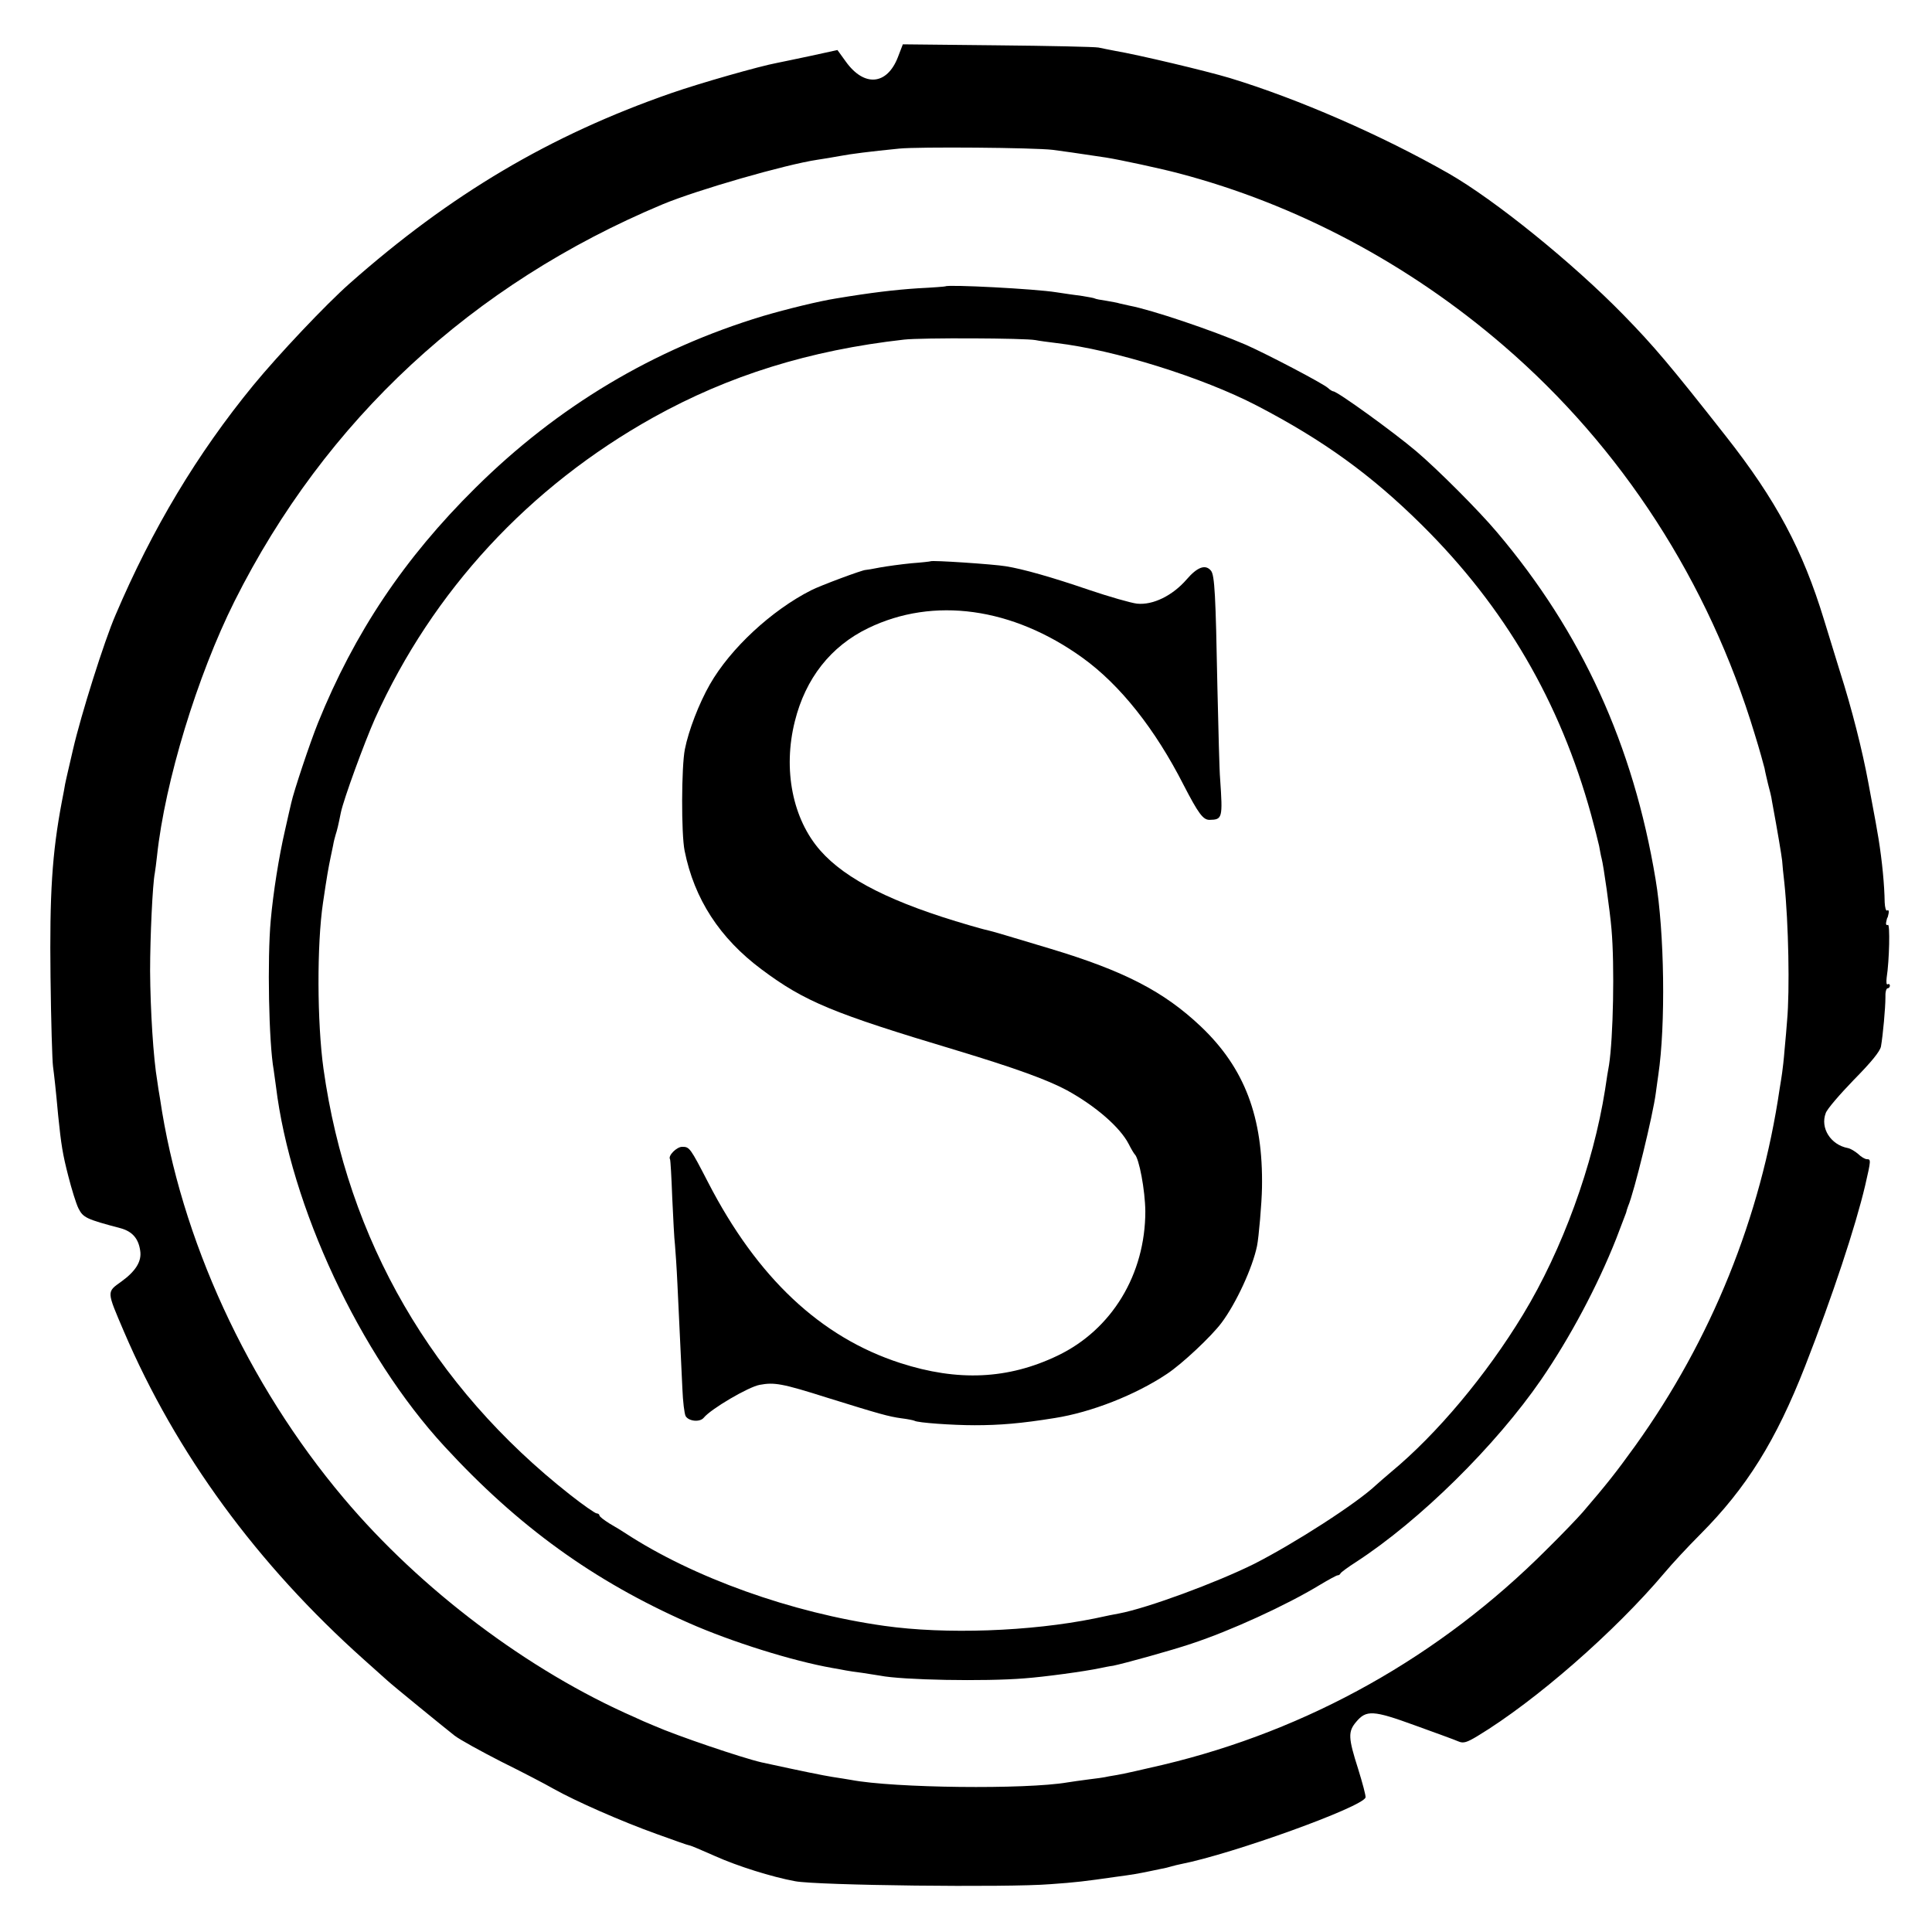
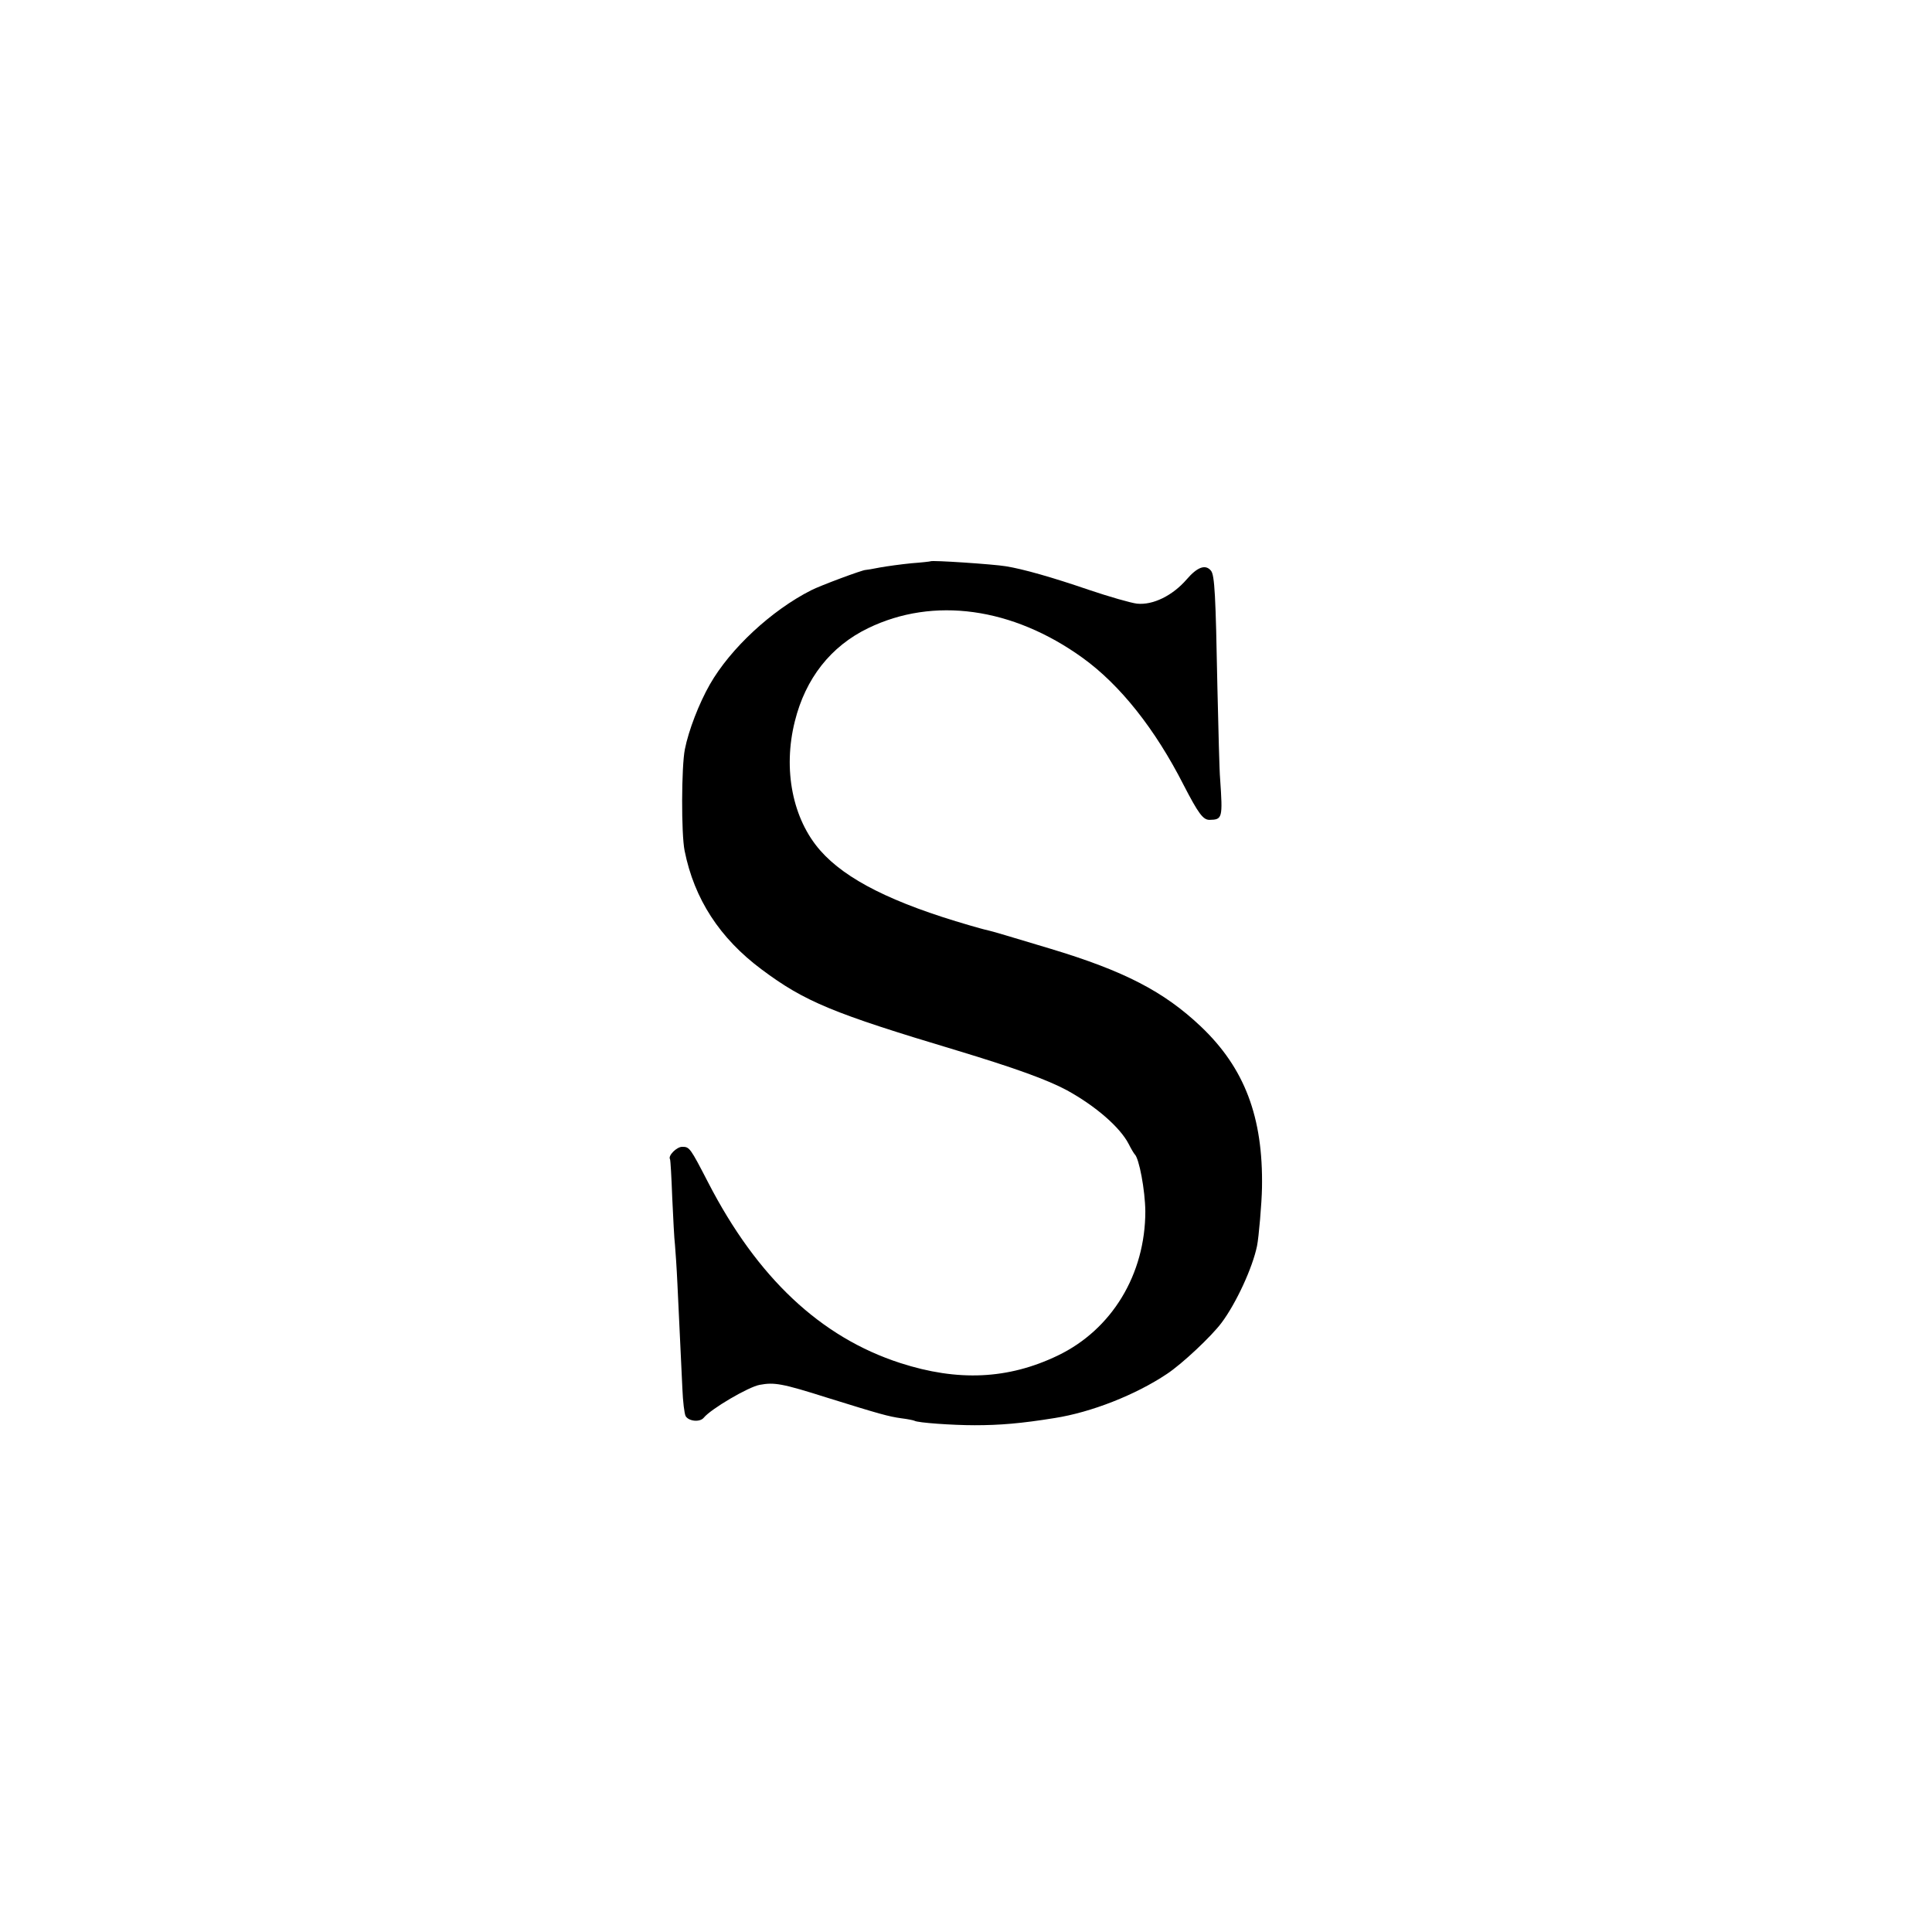
<svg xmlns="http://www.w3.org/2000/svg" version="1.0" width="780pt" height="780pt" viewBox="0 0 780 780" preserveAspectRatio="xMidYMid meet">
  <g transform="translate(0,780) scale(0.1,-0.1)" fill="#000000" stroke="none">
-     <path d="M3625 7569 c-44 -113 -136 -121 -210 -18 l-34 47 -110 -24 c-60 -13 -120 -25 -134 -28 -70 -13 -309 -81 -427 -122 -489 -170 -891 -408 -1299 -769 -95 -84 -286 -286 -388 -410 -227 -277 -408 -579 -557 -929 -45 -104 -139 -402 -171 -541 -9 -38 -19 -81 -22 -95 -3 -14 -8 -34 -10 -45 -2 -11 -7 -42 -13 -70 -40 -211 -50 -374 -46 -710 2 -176 7 -338 10 -360 5 -38 11 -90 21 -200 12 -117 18 -155 41 -244 13 -51 31 -110 41 -130 19 -37 31 -43 171 -80 46 -13 71 -41 78 -90 7 -43 -18 -83 -76 -125 -60 -43 -60 -37 10 -201 211 -493 538 -940 969 -1325 46 -41 89 -80 95 -85 18 -17 229 -189 271 -222 22 -17 108 -64 190 -106 83 -41 177 -90 210 -109 89 -50 273 -131 415 -182 69 -25 128 -46 132 -46 5 0 52 -20 106 -44 89 -40 229 -84 322 -101 88 -17 859 -26 1030 -12 102 7 142 12 260 29 76 10 96 14 140 23 14 3 35 7 48 10 13 2 32 7 42 10 10 3 27 7 37 9 209 41 733 230 746 269 2 6 -12 58 -30 116 -40 125 -41 150 -8 189 41 49 68 48 238 -14 83 -30 163 -59 176 -65 19 -8 33 -4 76 22 235 142 555 422 755 659 30 36 95 106 145 156 186 187 305 377 423 679 111 284 203 563 242 728 24 104 24 107 7 107 -7 0 -23 9 -35 21 -13 11 -31 22 -42 24 -69 13 -112 81 -89 141 5 16 57 76 113 134 71 72 106 115 110 135 8 46 18 156 18 198 -1 20 3 37 9 37 5 0 9 5 9 11 0 5 -4 8 -9 5 -5 -3 -6 9 -4 27 11 70 14 219 5 213 -6 -3 -9 2 -7 11 2 10 4 18 5 18 1 0 3 8 5 18 2 9 -1 15 -6 11 -5 -3 -9 12 -10 33 -1 69 -10 165 -25 258 -4 25 -13 77 -41 225 -24 130 -67 300 -115 450 -16 52 -45 146 -64 208 -86 282 -193 483 -397 742 -224 285 -290 363 -412 488 -206 211 -520 465 -707 572 -270 154 -607 301 -883 385 -97 29 -366 93 -465 110 -19 4 -48 9 -65 13 -16 3 -201 7 -410 9 l-380 4 -20 -52z m625 -374 c39 -5 96 -13 215 -31 57 -9 224 -45 295 -64 475 -125 927 -365 1311 -696 476 -410 827 -952 1013 -1567 20 -64 37 -127 40 -139 2 -13 9 -41 14 -63 6 -22 14 -53 16 -70 24 -129 38 -215 41 -240 1 -16 5 -57 9 -90 17 -163 22 -434 11 -555 -2 -25 -6 -77 -10 -116 -3 -39 -8 -82 -10 -95 -2 -13 -6 -42 -10 -64 -76 -519 -276 -1014 -583 -1442 -80 -111 -116 -156 -212 -268 -19 -22 -84 -90 -145 -150 -431 -432 -962 -730 -1550 -870 -77 -18 -160 -37 -185 -41 -25 -4 -47 -8 -50 -9 -3 -1 -32 -5 -65 -9 -33 -4 -71 -10 -85 -12 -169 -29 -701 -23 -874 10 -16 3 -50 8 -75 12 -38 6 -122 23 -287 59 -78 18 -341 107 -434 148 -25 10 -61 26 -80 35 -427 187 -862 515 -1172 883 -389 461 -659 1048 -742 1614 -4 22 -9 54 -11 70 -16 93 -28 287 -29 445 0 137 10 351 19 395 2 11 6 43 9 70 32 299 162 726 313 1028 367 732 959 1280 1728 1602 139 58 497 161 625 180 25 4 65 10 90 15 48 9 120 18 240 30 79 8 543 4 620 -5z" />
-     <path d="M3817 6644 c-1 -1 -51 -5 -112 -8 -91 -6 -186 -17 -330 -41 -69 -11 -196 -42 -295 -71 -443 -134 -829 -365 -1161 -694 -288 -285 -488 -585 -635 -948 -33 -82 -98 -277 -108 -323 -3 -13 -15 -64 -26 -114 -24 -104 -47 -249 -57 -361 -14 -155 -8 -492 12 -604 2 -14 6 -43 9 -65 59 -485 338 -1083 680 -1454 298 -324 603 -544 986 -713 174 -77 421 -154 580 -182 19 -3 44 -8 55 -10 11 -2 42 -7 68 -10 27 -4 58 -9 70 -11 90 -18 424 -24 582 -11 82 6 243 28 305 41 14 3 38 8 54 10 44 9 233 61 316 89 158 52 383 155 518 237 35 21 68 39 72 39 5 0 10 3 12 8 2 4 30 25 63 46 257 167 563 469 747 736 116 169 227 377 303 569 20 52 38 99 40 105 1 6 5 18 8 26 24 55 101 370 112 458 3 20 7 53 10 72 30 201 25 577 -11 790 -90 542 -298 997 -640 1401 -74 88 -240 254 -326 327 -92 78 -319 242 -335 242 -3 0 -14 6 -22 14 -22 19 -241 134 -331 174 -137 59 -380 141 -470 158 -14 3 -32 7 -40 9 -8 3 -33 7 -55 11 -22 3 -42 7 -45 9 -3 2 -26 6 -50 10 -25 3 -72 10 -105 15 -86 14 -438 32 -448 24z m363 -217 c14 -3 52 -8 85 -12 231 -27 589 -138 810 -253 267 -139 460 -278 666 -482 335 -332 557 -713 683 -1170 13 -47 27 -103 32 -125 4 -22 8 -44 10 -50 8 -29 34 -214 40 -286 13 -146 7 -440 -10 -549 -3 -14 -10 -59 -16 -100 -48 -303 -172 -645 -331 -907 -148 -244 -347 -482 -533 -636 -21 -18 -48 -41 -60 -52 -78 -74 -328 -235 -493 -319 -151 -75 -429 -178 -545 -200 -13 -2 -57 -11 -98 -20 -261 -53 -603 -65 -850 -30 -376 53 -771 195 -1045 374 -12 8 -41 26 -64 39 -22 14 -41 28 -41 33 0 4 -5 8 -11 8 -6 0 -55 34 -107 75 -556 437 -899 1028 -996 1720 -26 187 -27 502 -2 670 16 109 22 142 31 185 3 14 7 35 10 48 2 13 7 32 10 42 6 18 11 39 21 89 11 54 95 283 138 380 233 516 622 936 1124 1216 304 169 630 271 1012 314 70 8 489 6 530 -2z" />
    <path d="M3757 5534 c-1 -1 -36 -5 -77 -8 -41 -4 -99 -12 -127 -17 -29 -6 -55 -10 -58 -10 -11 1 -183 -63 -220 -82 -160 -81 -326 -235 -409 -380 -44 -77 -86 -186 -101 -262 -14 -70 -15 -342 -1 -410 39 -195 142 -353 311 -479 174 -130 288 -177 785 -326 238 -72 368 -119 448 -162 116 -64 214 -149 249 -217 10 -20 21 -38 24 -41 18 -16 42 -145 43 -230 0 -255 -135 -478 -354 -583 -200 -96 -403 -105 -635 -30 -322 104 -578 345 -776 729 -73 141 -75 144 -105 144 -22 0 -58 -36 -49 -50 2 -3 6 -73 9 -155 4 -83 8 -168 11 -190 2 -22 7 -94 10 -160 7 -148 14 -301 20 -422 2 -51 8 -100 13 -110 12 -21 57 -26 73 -7 29 36 181 125 226 133 59 11 90 6 273 -52 212 -66 248 -76 299 -83 25 -3 49 -8 53 -10 12 -8 153 -18 243 -18 101 0 187 7 323 29 147 23 326 93 453 178 61 40 181 153 221 207 59 79 125 222 143 310 7 34 19 173 20 235 5 285 -70 483 -247 651 -149 141 -309 224 -608 314 -166 50 -233 70 -255 75 -11 2 -42 11 -70 19 -311 90 -500 185 -603 302 -112 127 -152 327 -103 522 43 173 145 303 296 376 264 128 583 84 866 -120 151 -109 292 -286 408 -514 59 -114 78 -140 104 -140 52 1 54 6 43 165 -3 33 -7 200 -11 370 -7 373 -11 453 -26 471 -22 27 -55 15 -98 -35 -57 -66 -137 -105 -201 -98 -25 3 -112 28 -195 56 -146 50 -265 84 -335 95 -47 8 -298 25 -303 20z" />
  </g>
</svg>